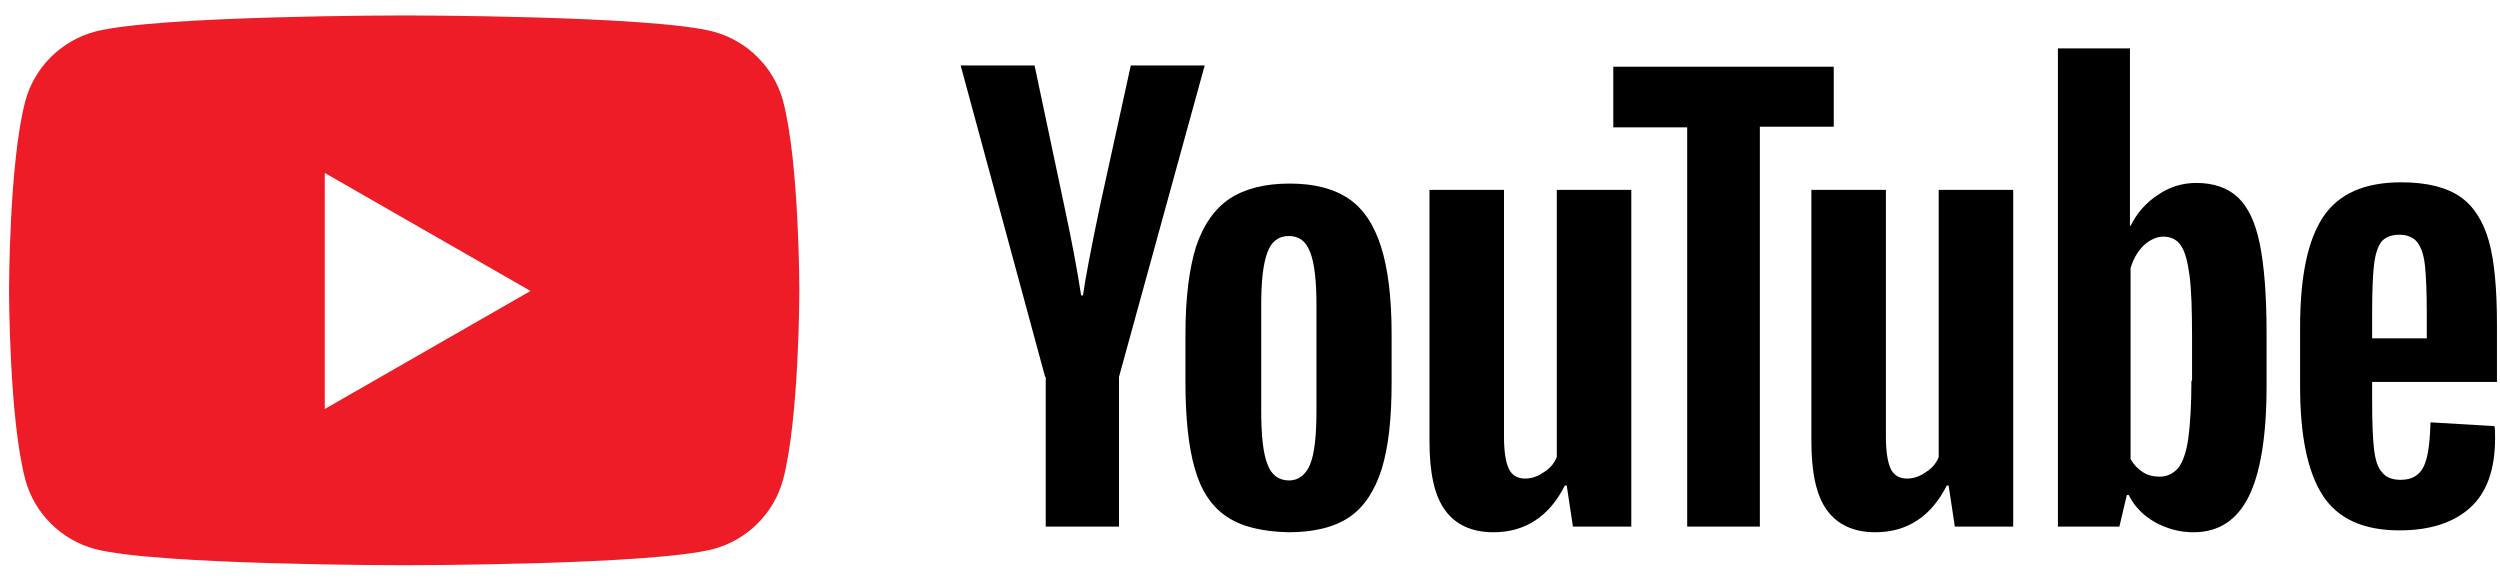
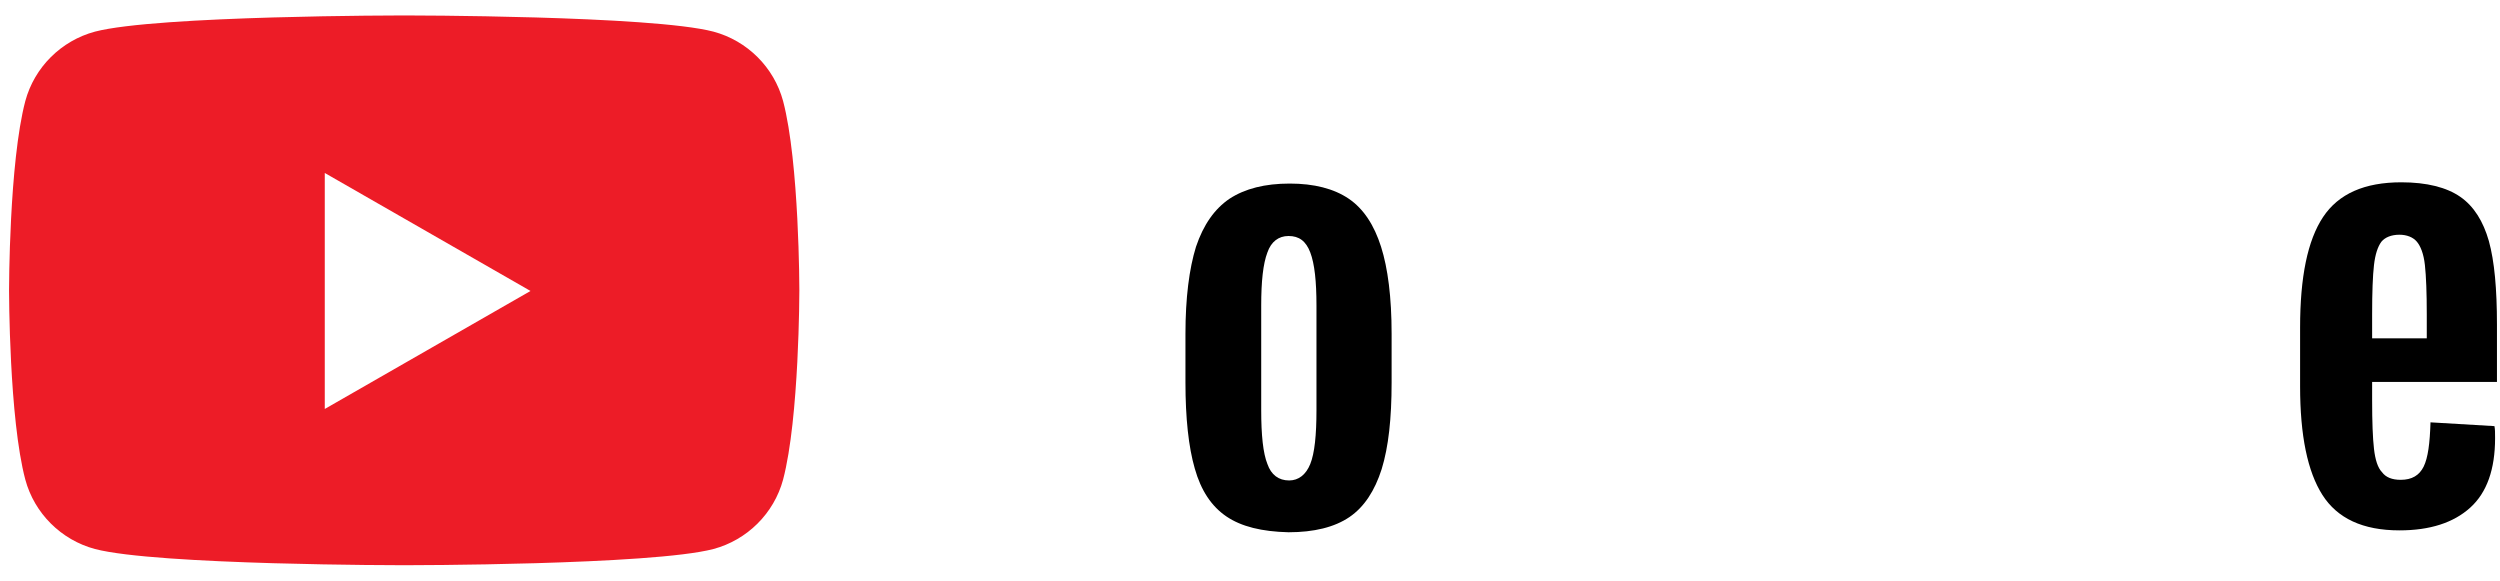
<svg xmlns="http://www.w3.org/2000/svg" width="155" height="36" viewBox="0 0 155 36" fill="none">
  <path d="M48.551 6.263C47.986 4.172 46.332 2.524 44.233 1.961C40.398 0.957 25.061 0.957 25.061 0.957C25.061 0.957 9.723 0.957 5.888 1.961C3.79 2.524 2.135 4.172 1.57 6.263C0.561 10.081 0.561 18 0.561 18C0.561 18 0.561 25.959 1.57 29.738C2.135 31.828 3.79 33.476 5.888 34.039C9.723 35.044 25.061 35.044 25.061 35.044C25.061 35.044 40.398 35.044 44.233 34.039C46.332 33.476 47.986 31.828 48.551 29.738C49.56 25.919 49.56 18 49.56 18C49.56 18 49.56 10.081 48.551 6.263ZM20.136 25.356V10.724L32.891 18.04L20.136 25.356Z" fill="#ED1C27" />
  <path d="M76.039 32.021C75.115 31.394 74.46 30.415 74.075 29.044C73.69 27.713 73.498 25.911 73.498 23.718V20.702C73.498 18.47 73.729 16.668 74.152 15.298C74.614 13.927 75.307 12.948 76.231 12.321C77.194 11.694 78.426 11.381 79.966 11.381C81.467 11.381 82.699 11.694 83.623 12.321C84.547 12.948 85.202 13.966 85.625 15.298C86.049 16.629 86.28 18.431 86.28 20.702V23.718C86.28 25.95 86.087 27.713 85.664 29.084C85.24 30.415 84.586 31.433 83.662 32.06C82.738 32.687 81.467 33 79.889 33C78.233 32.961 76.963 32.648 76.039 32.021ZM81.236 28.77C81.506 28.104 81.621 26.969 81.621 25.441V18.94C81.621 17.452 81.506 16.355 81.236 15.65C80.967 14.945 80.543 14.632 79.889 14.632C79.273 14.632 78.811 14.984 78.58 15.65C78.31 16.355 78.195 17.452 78.195 18.94V25.441C78.195 26.969 78.31 28.104 78.58 28.77C78.811 29.436 79.273 29.788 79.927 29.788C80.505 29.788 80.967 29.436 81.236 28.77Z" fill="black" />
  <path d="M147.072 24.815C147.072 26.146 147.11 27.165 147.187 27.83C147.264 28.496 147.418 29.005 147.688 29.279C147.919 29.593 148.304 29.749 148.843 29.749C149.536 29.749 149.998 29.475 150.268 28.927C150.537 28.379 150.652 27.478 150.691 26.185L154.657 26.42C154.695 26.616 154.695 26.851 154.695 27.165C154.695 29.084 154.195 30.533 153.155 31.473C152.116 32.413 150.652 32.883 148.766 32.883C146.494 32.883 144.916 32.138 143.992 30.689C143.068 29.24 142.606 27.008 142.606 23.953V20.311C142.606 17.177 143.068 14.906 144.03 13.457C144.993 12.008 146.61 11.303 148.881 11.303C150.46 11.303 151.692 11.616 152.539 12.204C153.386 12.791 153.964 13.731 154.31 14.945C154.657 16.198 154.811 17.922 154.811 20.115V23.679H147.072V24.815ZM147.649 14.984C147.418 15.298 147.264 15.768 147.187 16.433C147.11 17.099 147.072 18.117 147.072 19.488V20.977H150.46V19.488C150.46 18.157 150.421 17.138 150.344 16.433C150.267 15.729 150.075 15.258 149.844 14.984C149.613 14.71 149.228 14.553 148.766 14.553C148.265 14.553 147.88 14.71 147.649 14.984Z" fill="black" />
-   <path d="M64.797 23.366L59.56 4.057H64.142L65.99 12.791C66.452 14.945 66.799 16.786 67.03 18.313H67.145C67.299 17.217 67.646 15.415 68.185 12.83L70.11 4.057H74.691L69.378 23.366V32.648H64.835V23.366H64.797Z" fill="black" />
-   <path d="M101.141 11.773V32.648H97.522L97.137 30.102H97.021C96.059 32.021 94.557 33 92.594 33C91.246 33 90.245 32.53 89.591 31.629C88.936 30.729 88.628 29.319 88.628 27.36V11.773H93.248V27.086C93.248 28.026 93.364 28.692 93.556 29.084C93.749 29.475 94.095 29.671 94.557 29.671C94.942 29.671 95.327 29.553 95.712 29.279C96.097 29.044 96.367 28.731 96.521 28.339V11.773H101.141Z" fill="black" />
-   <path d="M124.819 11.773V32.648H121.2L120.815 30.102H120.699C119.737 32.021 118.235 33 116.272 33C114.924 33 113.923 32.53 113.269 31.629C112.614 30.729 112.306 29.319 112.306 27.36V11.773H116.926V27.086C116.926 28.026 117.042 28.692 117.234 29.084C117.427 29.475 117.773 29.671 118.235 29.671C118.62 29.671 119.005 29.553 119.39 29.279C119.775 29.044 120.045 28.731 120.199 28.339V11.773H124.819Z" fill="black" />
-   <path d="M113.692 7.856H109.111V32.648H104.606V7.896H100.024V4.136H113.692V7.856Z" fill="black" />
-   <path d="M140.103 15.102C139.834 13.77 139.372 12.83 138.756 12.243C138.14 11.655 137.254 11.342 136.176 11.342C135.329 11.342 134.521 11.577 133.789 12.086C133.058 12.556 132.48 13.222 132.095 14.005H132.057V3H127.591V32.648H131.402L131.864 30.689H131.98C132.326 31.394 132.865 31.943 133.597 32.373C134.328 32.765 135.098 33 135.984 33C137.562 33 138.679 32.256 139.41 30.807C140.142 29.358 140.527 27.047 140.527 23.953V20.663C140.527 18.235 140.373 16.433 140.103 15.102ZM135.868 23.601C135.868 25.128 135.791 26.303 135.676 27.165C135.56 28.026 135.329 28.653 135.06 29.005C134.752 29.358 134.367 29.553 133.905 29.553C133.52 29.553 133.173 29.475 132.865 29.279C132.557 29.084 132.288 28.809 132.095 28.457V16.629C132.249 16.081 132.519 15.611 132.904 15.219C133.289 14.867 133.712 14.671 134.136 14.671C134.598 14.671 134.983 14.867 135.214 15.219C135.483 15.611 135.637 16.238 135.753 17.099C135.868 18 135.907 19.253 135.907 20.859V23.601H135.868Z" fill="black" />
</svg>